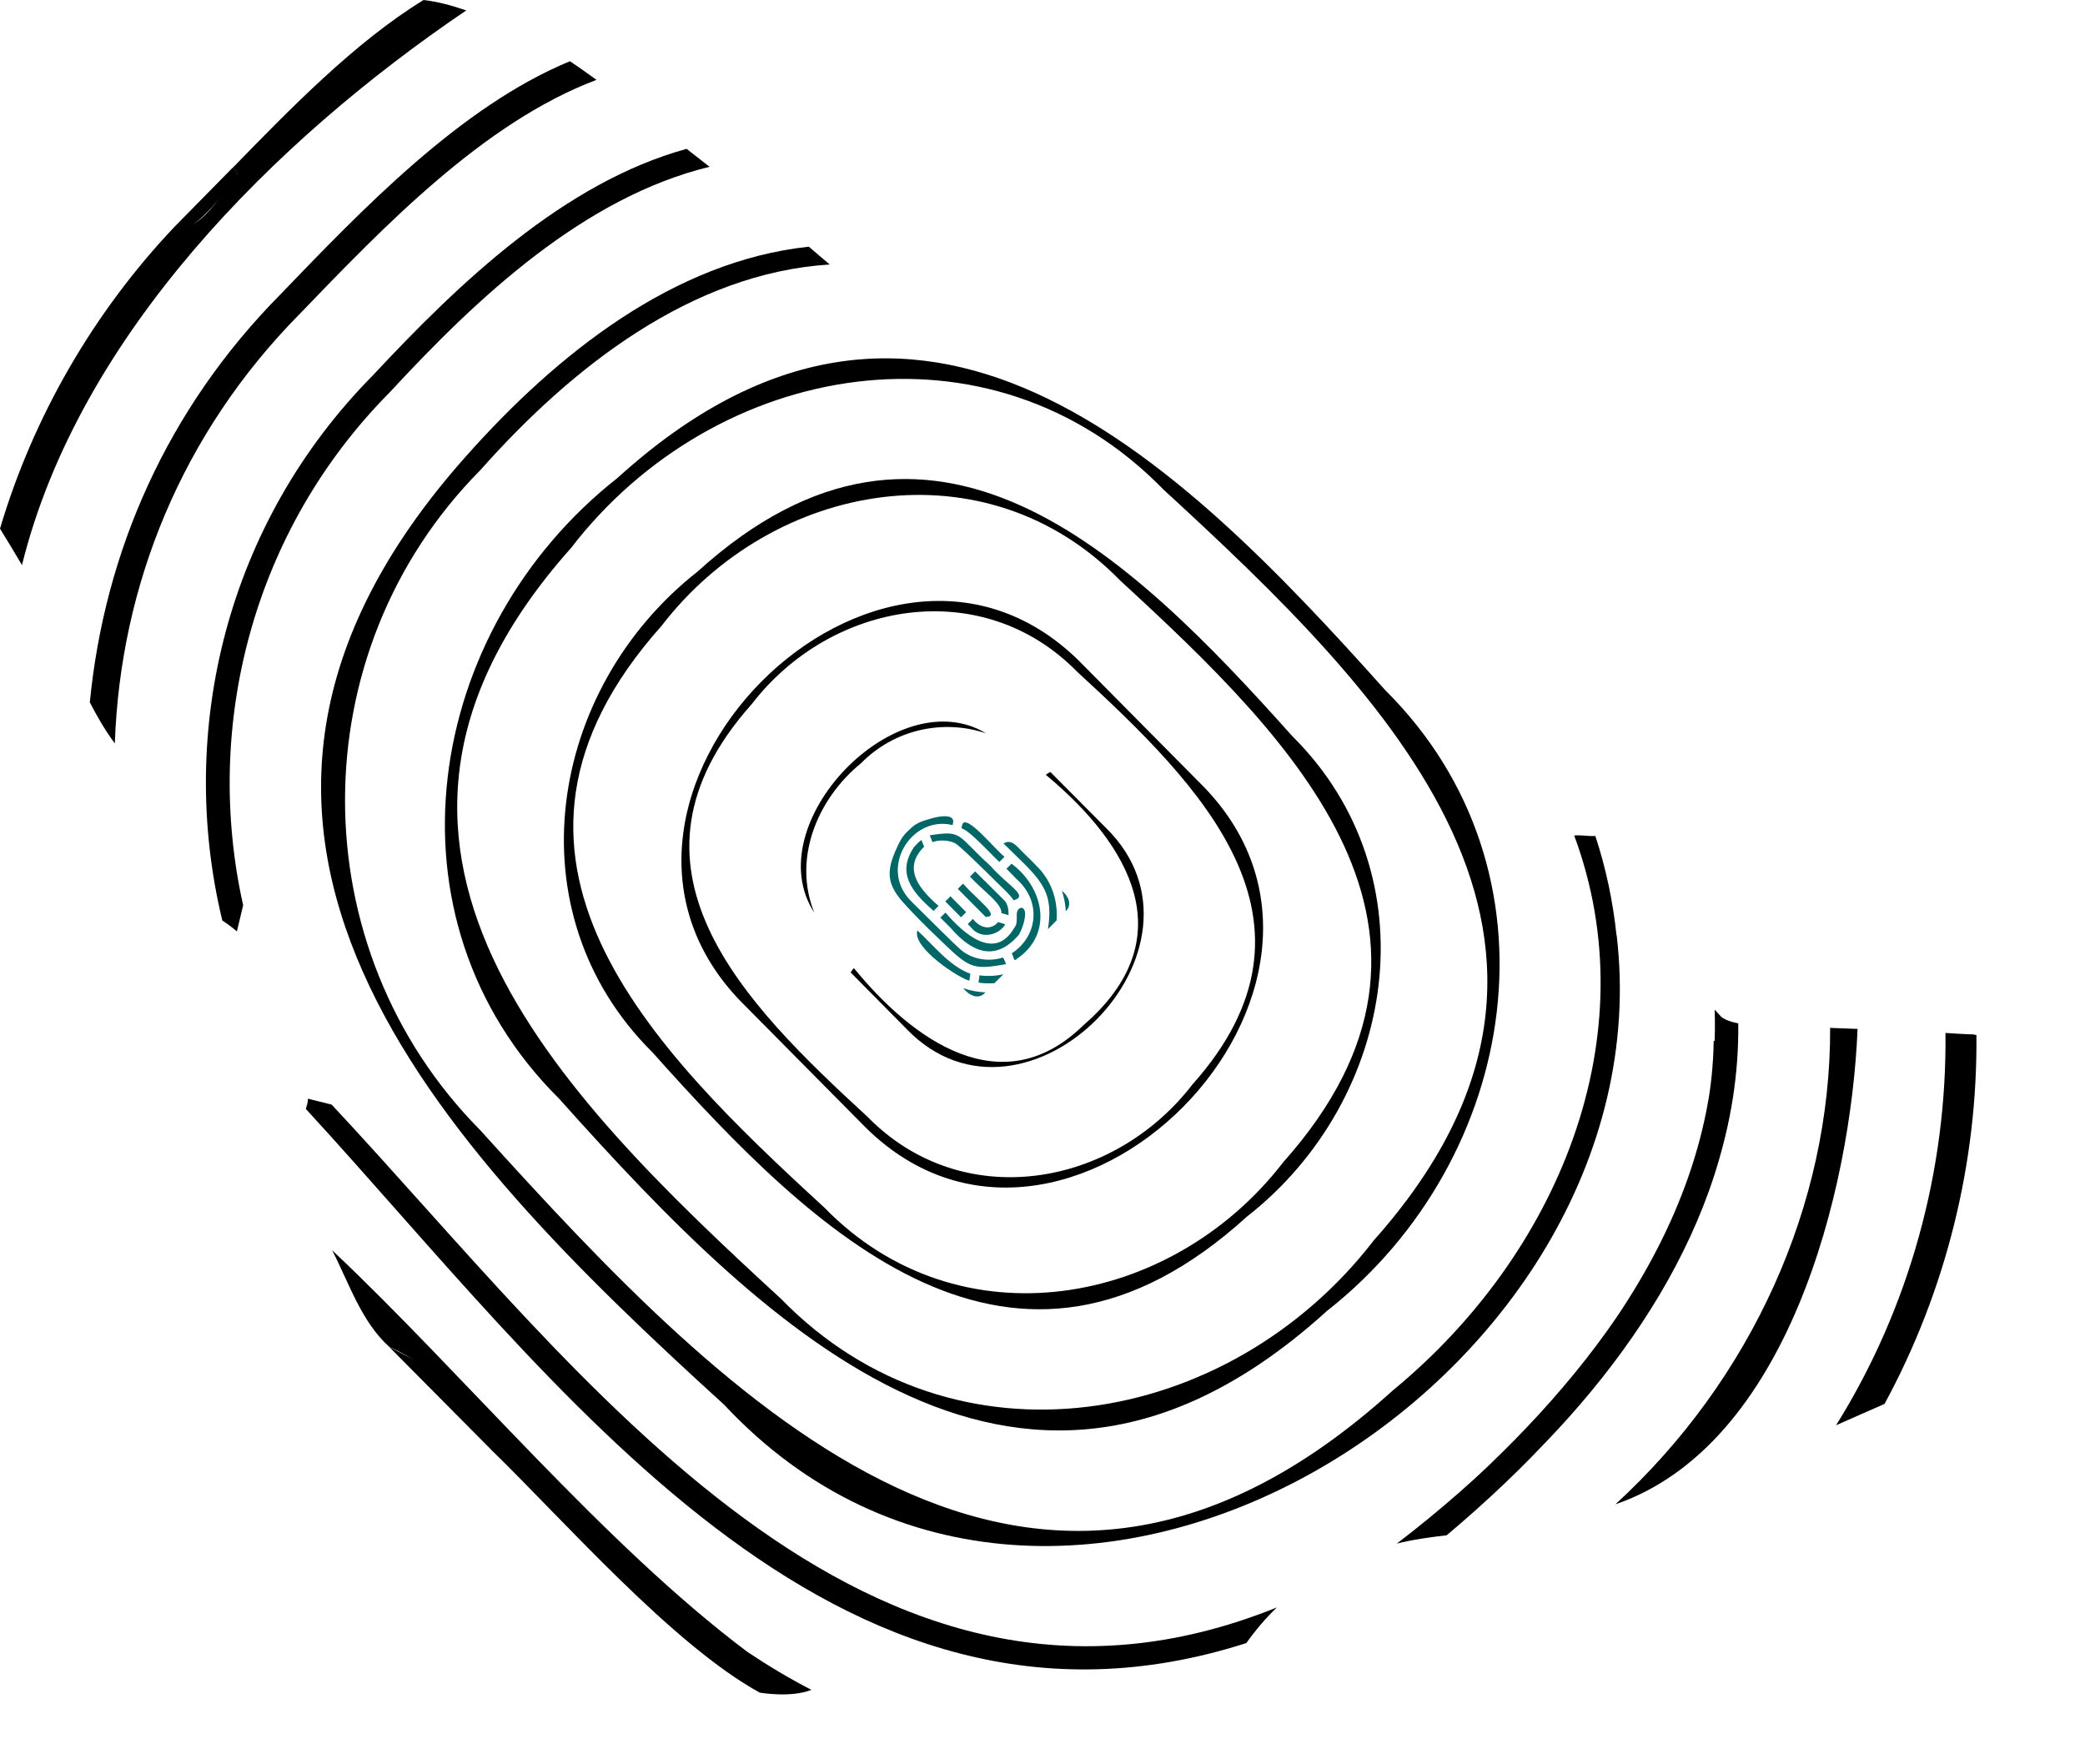
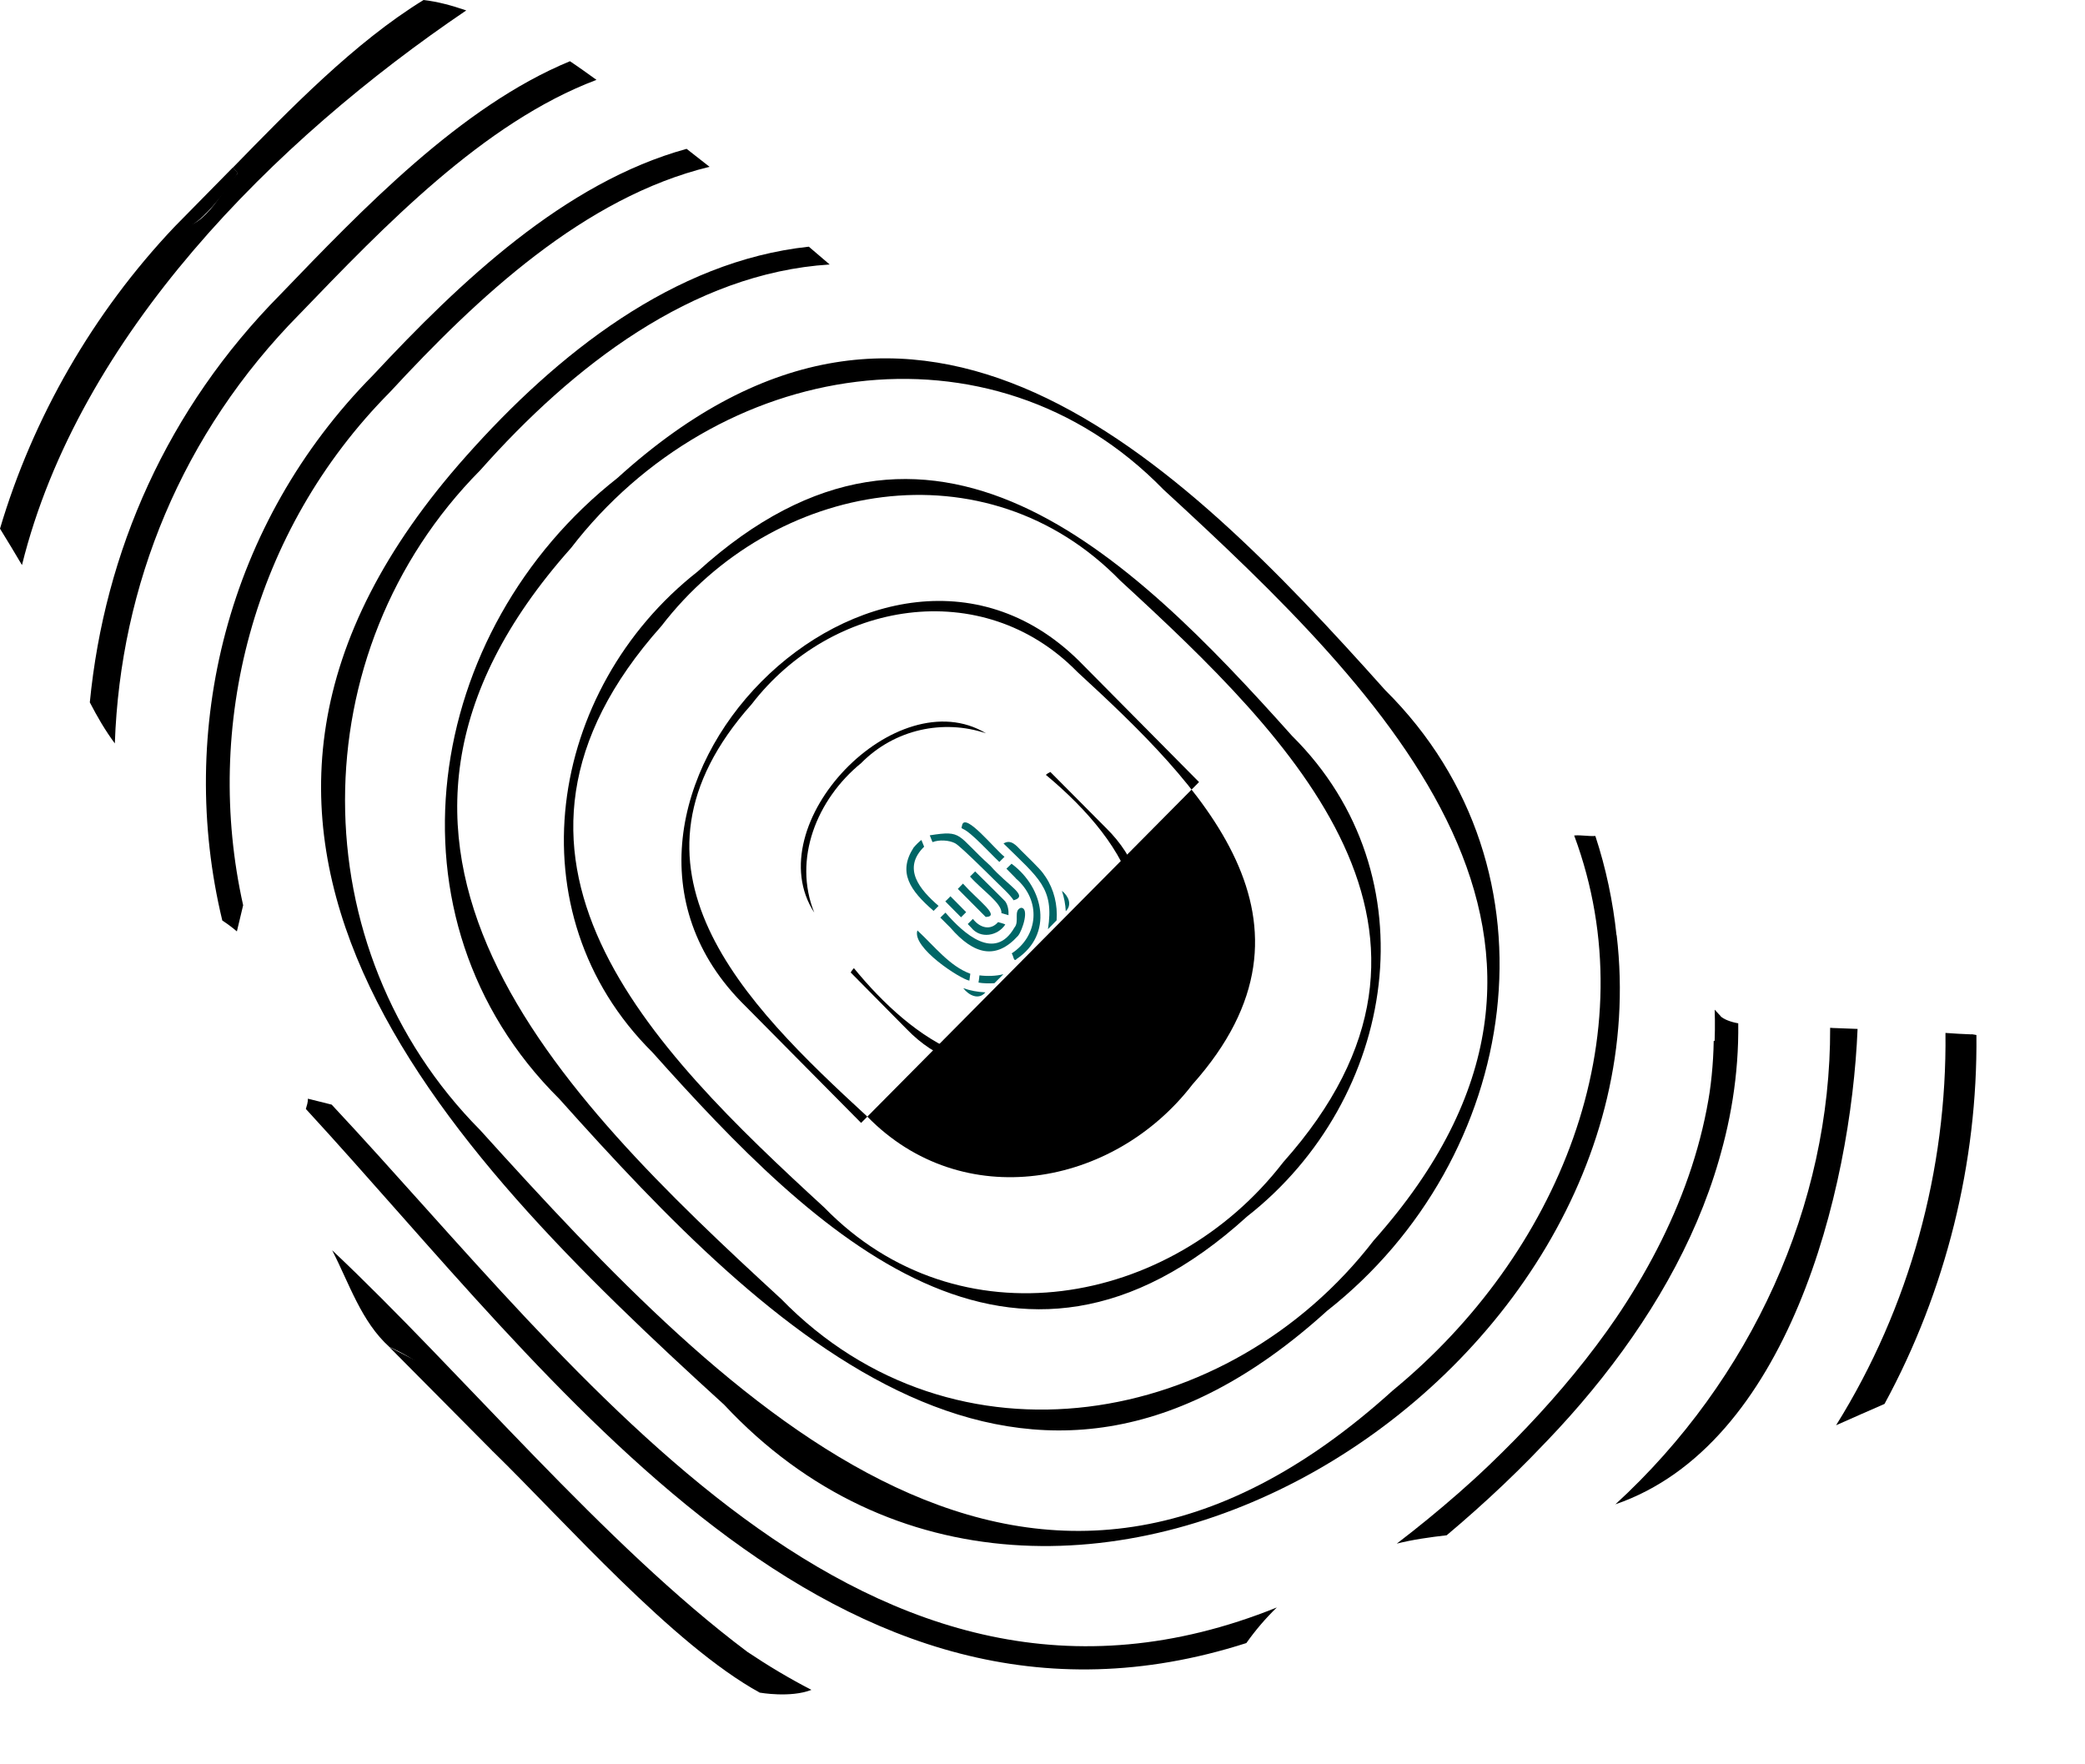
<svg xmlns="http://www.w3.org/2000/svg" fill="none" height="100%" overflow="visible" preserveAspectRatio="none" style="display: block;" viewBox="0 0 13 11" width="100%">
  <g id="Button Icon">
    <path d="M2.641 0C2.212 0.263 1.806 0.682 1.452 1.045C1.461 1.055 1.469 1.064 1.478 1.075C1.48 1.075 1.481 1.077 1.483 1.079C1.366 1.211 1.271 1.443 1.088 1.414C0.58 1.95 0.205 2.604 -0 3.296C0.047 3.373 0.094 3.449 0.137 3.523C0.492 2.09 1.712 0.874 2.907 0.065C2.817 0.034 2.728 0.01 2.641 0H2.641ZM12.292 6.449C12.239 6.447 12.182 6.444 12.13 6.44C12.14 7.292 11.907 8.151 11.448 8.886C11.539 8.845 11.655 8.795 11.75 8.753C12.134 8.046 12.331 7.247 12.323 6.453C12.313 6.451 12.302 6.449 12.292 6.448V6.449Z" fill="black" id="Vector" />
    <path d="M3.553 0.382C2.873 0.663 2.26 1.304 1.747 1.837C1.044 2.548 0.652 3.436 0.56 4.379C0.605 4.466 0.655 4.553 0.716 4.635C0.75 3.649 1.134 2.701 1.868 1.958C2.392 1.414 3.014 0.764 3.719 0.498C3.665 0.459 3.611 0.42 3.554 0.382H3.553ZM11.45 6.41C11.437 6.41 11.424 6.409 11.411 6.408C11.415 7.509 10.921 8.601 10.072 9.379C11.146 9.01 11.54 7.426 11.582 6.415L11.45 6.41V6.41ZM4.66 10.299C3.763 9.626 2.887 8.564 2.071 7.795C2.177 8.001 2.253 8.241 2.428 8.398C2.733 8.534 2.926 8.768 3.074 9.05C3.52 9.485 4.196 10.256 4.737 10.553C4.747 10.53 4.753 10.503 4.763 10.479C4.851 10.506 4.962 10.526 5.058 10.535C4.922 10.465 4.79 10.386 4.66 10.299Z" fill="black" id="Vector_2" />
    <path d="M10.685 6.489C10.667 7.659 9.835 8.677 8.963 9.426C9.012 9.42 9.059 9.414 9.107 9.408V9.406C9.168 9.4 9.234 9.4 9.271 9.343C10.092 8.618 10.797 7.623 10.83 6.532C10.791 6.527 10.735 6.515 10.686 6.489H10.685ZM1.516 5.644C1.267 4.529 1.572 3.311 2.431 2.445C2.978 1.853 3.642 1.23 4.424 1.04C4.377 1.003 4.329 0.965 4.281 0.928C3.519 1.138 2.867 1.759 2.326 2.339C1.415 3.26 1.1 4.552 1.386 5.739C1.419 5.761 1.448 5.782 1.477 5.807M10.728 6.335C10.717 6.324 10.705 6.309 10.691 6.295C10.738 7.652 9.75 8.828 8.709 9.624C8.808 9.599 8.915 9.584 9.02 9.572C9.977 8.768 10.854 7.657 10.838 6.38C10.79 6.372 10.746 6.354 10.728 6.336V6.335ZM1.92 6.85C1.92 6.874 1.913 6.893 1.907 6.914C3.46 8.601 5.194 11.07 7.771 10.244C7.829 10.162 7.892 10.089 7.961 10.022C5.4 11.055 3.619 8.545 2.068 6.887" fill="black" id="Vector_3" />
    <path d="M10.079 5.831C10.057 5.622 10.013 5.412 9.947 5.212C9.903 5.215 9.86 5.205 9.815 5.209C10.282 6.465 9.71 7.826 8.684 8.669C6.435 10.706 4.561 8.78 2.995 7.047C1.87 5.913 1.87 4.066 2.995 2.931C3.567 2.286 4.314 1.703 5.173 1.649C5.131 1.613 5.088 1.576 5.043 1.538C4.201 1.628 3.472 2.207 2.907 2.843C0.836 5.166 2.726 7.131 4.515 8.758C6.597 10.988 10.407 8.606 10.08 5.831H10.079Z" fill="black" id="Vector_4" />
    <path d="M8.636 4.302C7.321 2.83 5.729 1.274 3.85 2.98C2.645 3.927 2.352 5.725 3.487 6.851C4.803 8.323 6.395 9.878 8.274 8.173C9.479 7.226 9.772 5.428 8.636 4.302ZM8.565 7.734C7.663 8.905 5.949 9.205 4.871 8.099C3.469 6.811 1.911 5.267 3.56 3.417C4.461 2.245 6.176 1.946 7.254 3.052C8.655 4.34 10.213 5.884 8.565 7.734H8.565Z" fill="black" id="Vector_5" />
    <path d="M8.056 4.588C7.037 3.448 5.804 2.243 4.349 3.564C3.416 4.297 3.189 5.689 4.068 6.561C5.087 7.701 6.32 8.907 7.775 7.585C8.71 6.853 8.935 5.459 8.056 4.588ZM8.001 7.246C7.302 8.153 5.974 8.386 5.14 7.529C4.054 6.532 2.846 5.336 4.124 3.903C4.822 2.995 6.15 2.763 6.985 3.62C8.07 4.617 9.278 5.814 8.001 7.246V7.246Z" fill="black" id="Vector_6" />
-     <path d="M7.476 4.876L6.756 4.149C5.502 2.848 3.356 5.01 4.649 6.274L5.369 7.001C6.623 8.304 8.767 6.14 7.476 4.876ZM7.436 6.76C6.941 7.404 5.999 7.568 5.407 6.961C4.638 6.254 3.782 5.405 4.687 4.39C5.182 3.747 6.124 3.583 6.717 4.189C7.486 4.896 8.341 5.745 7.436 6.76Z" fill="black" id="Vector_7" />
+     <path d="M7.476 4.876L6.756 4.149C5.502 2.848 3.356 5.01 4.649 6.274L5.369 7.001ZM7.436 6.76C6.941 7.404 5.999 7.568 5.407 6.961C4.638 6.254 3.782 5.405 4.687 4.39C5.182 3.747 6.124 3.583 6.717 4.189C7.486 4.896 8.341 5.745 7.436 6.76Z" fill="black" id="Vector_7" />
    <path d="M6.896 5.162L6.549 4.813C6.539 4.818 6.53 4.823 6.521 4.831C7.05 5.271 7.381 5.852 6.755 6.392C6.245 6.891 5.687 6.48 5.324 6.036C5.316 6.045 5.309 6.054 5.304 6.063L5.653 6.416C6.393 7.182 7.656 5.909 6.896 5.162V5.162ZM5.369 4.758C5.579 4.545 5.883 4.483 6.148 4.572C5.59 4.235 4.719 5.139 5.077 5.69C4.943 5.357 5.092 4.984 5.369 4.758Z" fill="black" id="Vector_8" />
    <g id="Group">
-       <path d="M5.631 5.214C5.614 5.238 5.601 5.264 5.589 5.292C5.562 5.352 5.537 5.419 5.551 5.486C5.564 5.553 5.614 5.609 5.66 5.658C5.715 5.717 5.772 5.775 5.831 5.831C6.043 6.035 6.051 6.051 6.273 6.011C6.263 5.993 6.26 5.96 6.24 5.974C6.172 5.992 6.091 5.985 6.029 5.948C5.998 5.931 5.988 5.922 5.862 5.798C5.682 5.621 5.664 5.603 5.651 5.584C5.499 5.381 5.696 5.085 5.939 5.144C5.969 5.063 5.842 5.092 5.806 5.103C5.759 5.117 5.716 5.127 5.677 5.166C5.66 5.182 5.644 5.196 5.632 5.213L5.631 5.214Z" fill="#006666" id="Vector_9" />
      <path d="M5.696 5.285C5.597 5.439 5.673 5.551 5.821 5.679L5.852 5.648C5.737 5.548 5.622 5.416 5.762 5.279L5.745 5.237C5.732 5.246 5.708 5.27 5.696 5.285Z" fill="#006666" id="Vector_10" />
      <path d="M5.802 5.22C5.812 5.247 5.814 5.251 5.816 5.25C5.854 5.235 5.917 5.237 5.956 5.258C5.973 5.267 6.035 5.324 6.143 5.43C6.255 5.542 6.292 5.571 6.32 5.613C6.418 5.585 6.286 5.525 6.175 5.398C5.961 5.205 6.006 5.175 5.797 5.208L5.802 5.22Z" fill="#006666" id="Vector_11" />
      <path d="M6 5.14C5.997 5.161 5.988 5.161 6.006 5.169C6.057 5.191 6.182 5.329 6.231 5.374L6.263 5.342C6.195 5.286 6.025 5.073 6 5.14Z" fill="#006666" id="Vector_12" />
      <path d="M5.926 5.588L6.024 5.687L5.992 5.719L5.894 5.62C5.905 5.61 5.915 5.599 5.926 5.588Z" fill="#006666" id="Vector_13" />
      <path d="M6.004 5.509C6.101 5.617 6.241 5.714 6.146 5.717C6.118 5.688 5.997 5.568 5.972 5.542L6.004 5.509Z" fill="#006666" id="Vector_14" />
      <path d="M6.52 5.468C6.572 5.546 6.595 5.643 6.588 5.738C6.57 5.756 6.552 5.775 6.534 5.793C6.574 5.537 6.477 5.476 6.257 5.259C6.303 5.23 6.337 5.272 6.367 5.303C6.485 5.419 6.494 5.429 6.52 5.468Z" fill="#006666" id="Vector_15" />
      <path d="M6.269 5.622C6.284 5.643 6.29 5.678 6.288 5.706C6.277 5.703 6.255 5.696 6.244 5.693C6.248 5.631 6.124 5.551 6.048 5.465C6.058 5.455 6.069 5.444 6.08 5.433C6.115 5.468 6.274 5.624 6.269 5.622Z" fill="#006666" id="Vector_16" />
      <path d="M6.05 6.07C6.05 6.074 6.045 6.105 6.044 6.114C5.986 6.103 5.684 5.908 5.72 5.801C5.828 5.901 5.92 6.023 6.05 6.071V6.07Z" fill="#006666" id="Vector_17" />
      <path d="M5.926 5.784C6.073 5.954 6.211 5.985 6.347 5.835C6.375 5.802 6.421 5.658 6.365 5.66C6.317 5.677 6.358 5.745 6.325 5.783C6.203 5.996 6.01 5.823 5.895 5.69C5.893 5.691 5.869 5.716 5.863 5.721L5.926 5.784V5.784Z" fill="#006666" id="Vector_18" />
      <path d="M6.333 5.476C6.495 5.614 6.474 5.836 6.308 5.944C6.32 5.959 6.319 6.002 6.34 5.978C6.565 5.827 6.514 5.539 6.307 5.385L6.275 5.416L6.333 5.475V5.476Z" fill="#006666" id="Vector_19" />
      <path d="M6.056 5.784C6.113 5.855 6.221 5.836 6.268 5.764C6.266 5.761 6.231 5.751 6.223 5.749C6.176 5.804 6.109 5.785 6.066 5.729L6.034 5.761L6.056 5.784Z" fill="#006666" id="Vector_20" />
      <path d="M6.621 5.554C6.661 5.585 6.687 5.641 6.645 5.681C6.643 5.639 6.635 5.596 6.621 5.554Z" fill="#006666" id="Vector_21" />
      <path d="M6.144 6.187C6.101 6.238 6.039 6.204 6.006 6.161C6.049 6.176 6.096 6.185 6.144 6.187Z" fill="#006666" id="Vector_22" />
      <path d="M6.255 6.075C6.237 6.093 6.218 6.112 6.2 6.13C6.167 6.132 6.125 6.131 6.101 6.126C6.103 6.115 6.106 6.092 6.107 6.081C6.153 6.087 6.21 6.086 6.255 6.074V6.075Z" fill="#006666" id="Vector_23" />
    </g>
    <path d="M1.089 1.413L1.452 1.044L1.483 1.079C1.471 1.097 1.206 1.505 1.088 1.413H1.089Z" fill="black" id="Vector_24" />
    <path d="M3.074 9.05L2.427 8.398L2.796 8.588L3.074 8.915V9.05Z" fill="black" id="Vector_25" />
    <path d="M4.737 10.553C4.737 10.553 4.928 10.587 5.059 10.536L4.777 10.434L4.737 10.499V10.553Z" fill="black" id="Vector_26" />
  </g>
</svg>